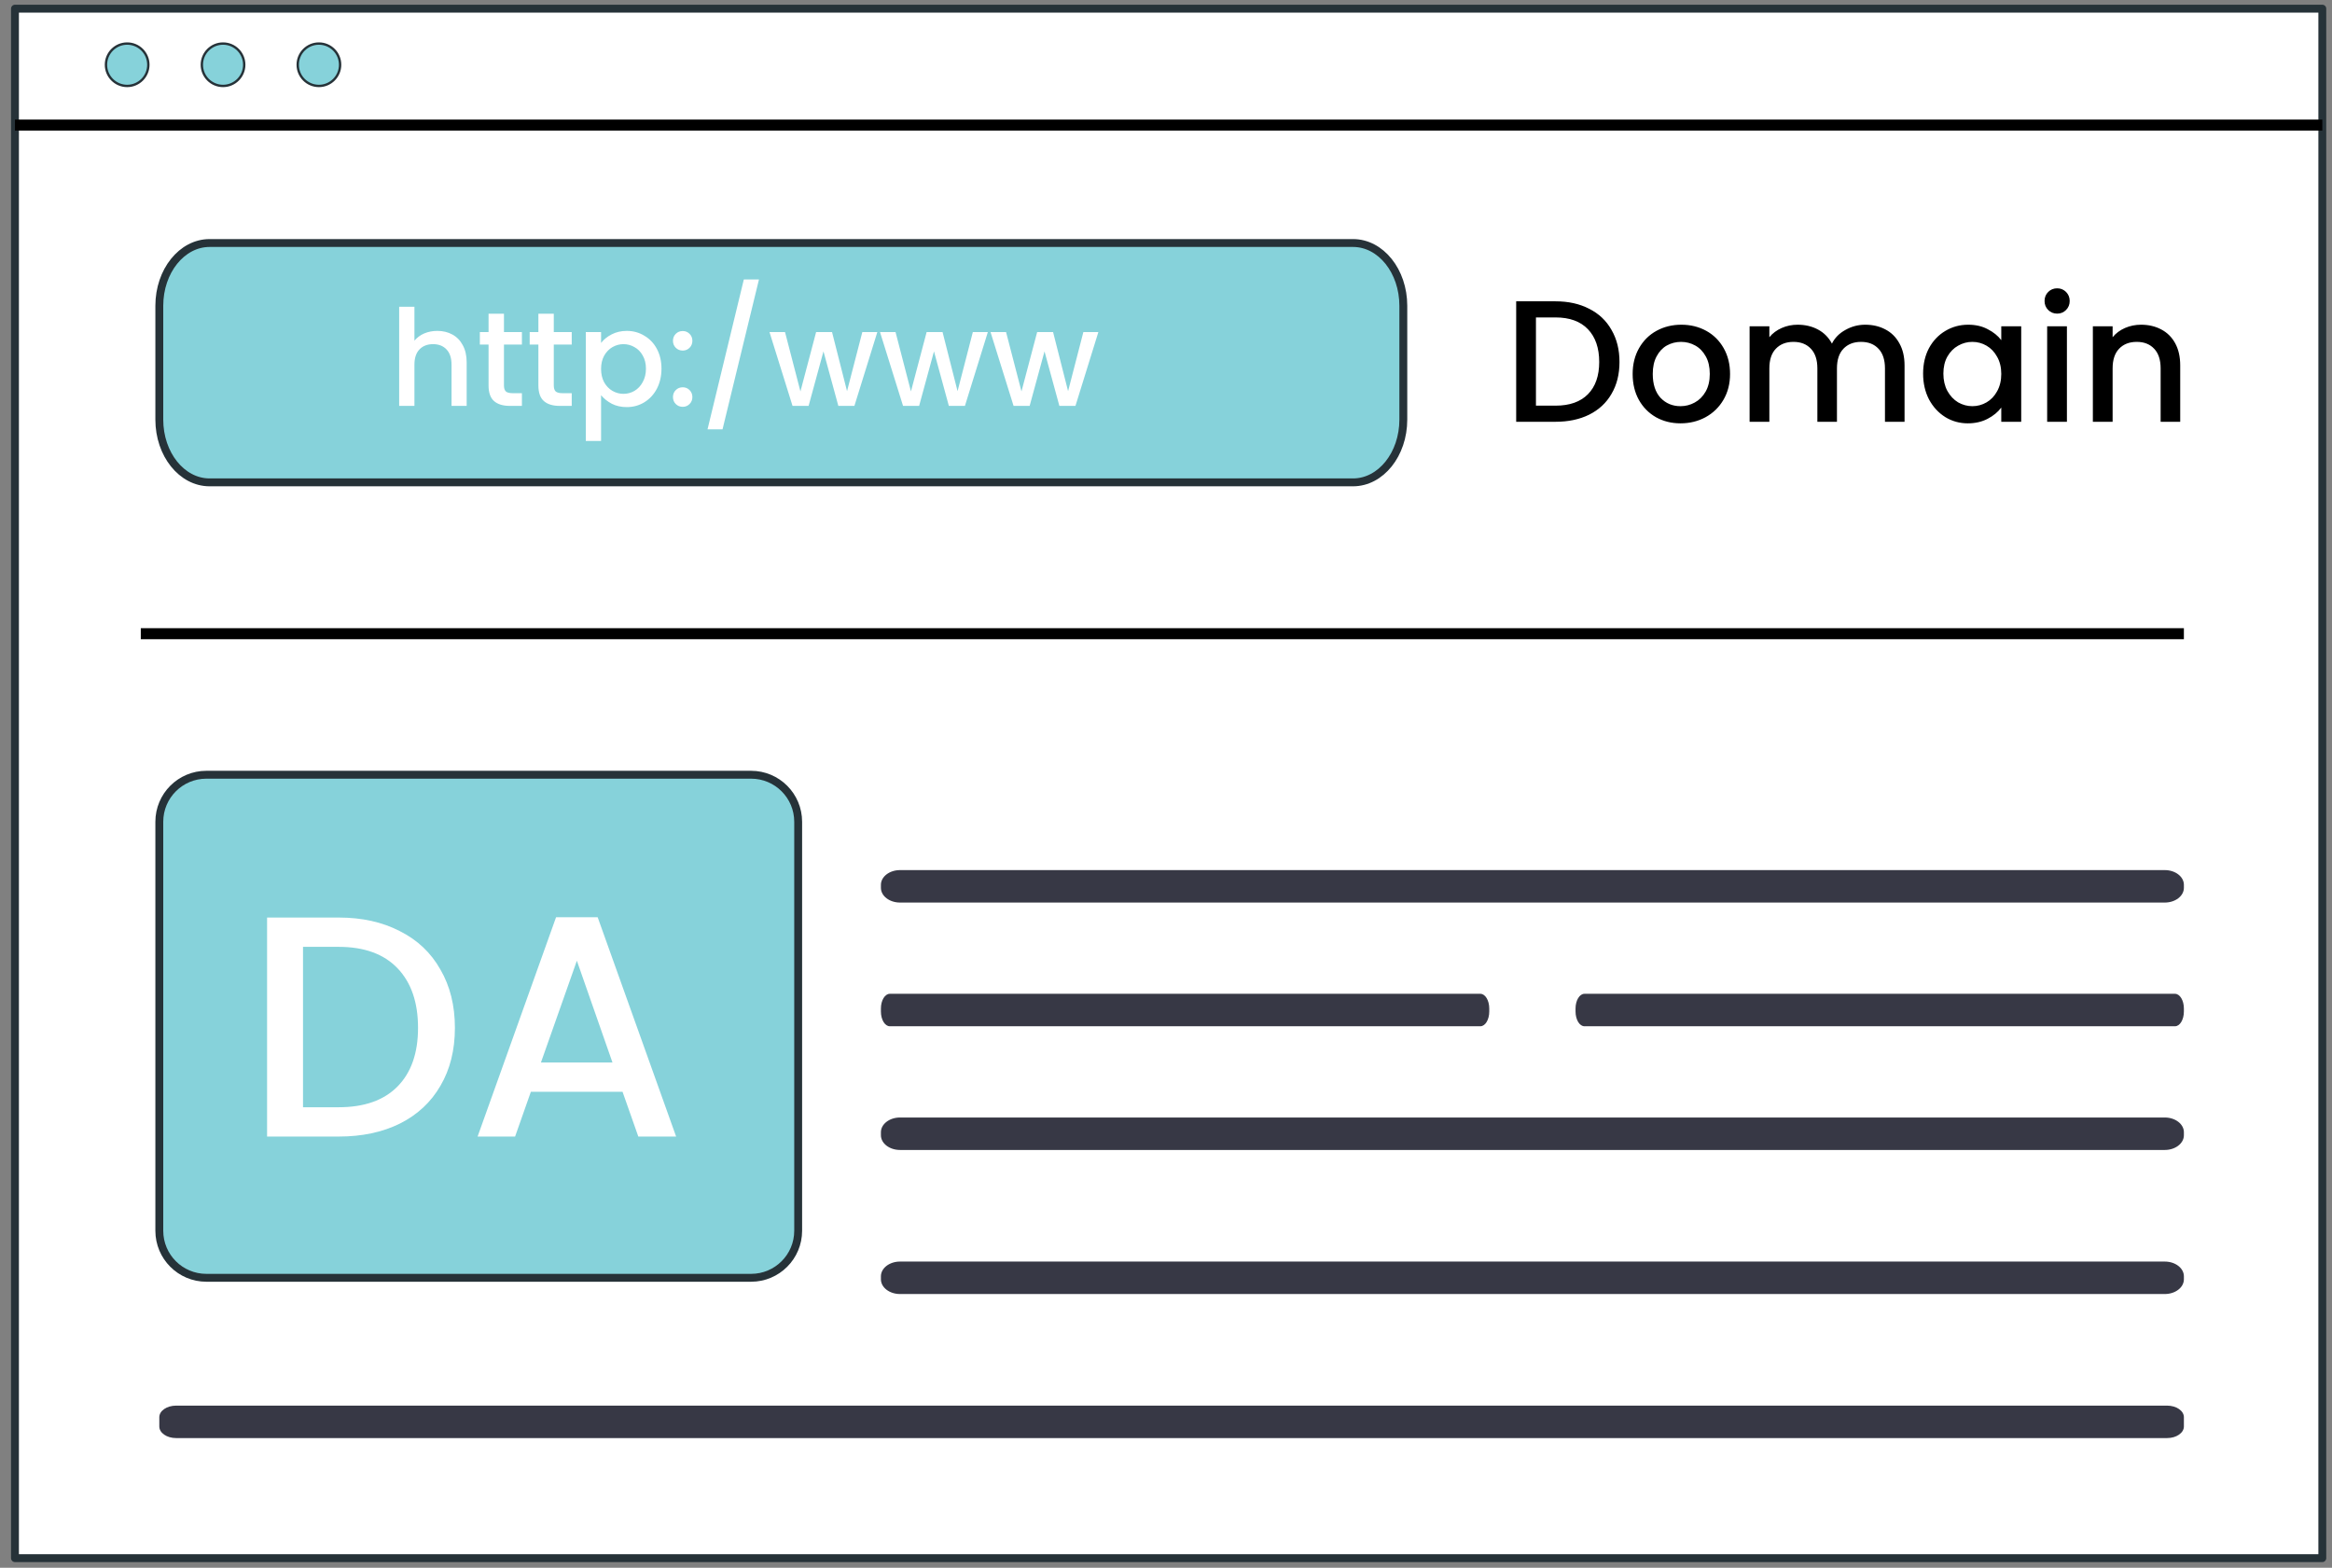
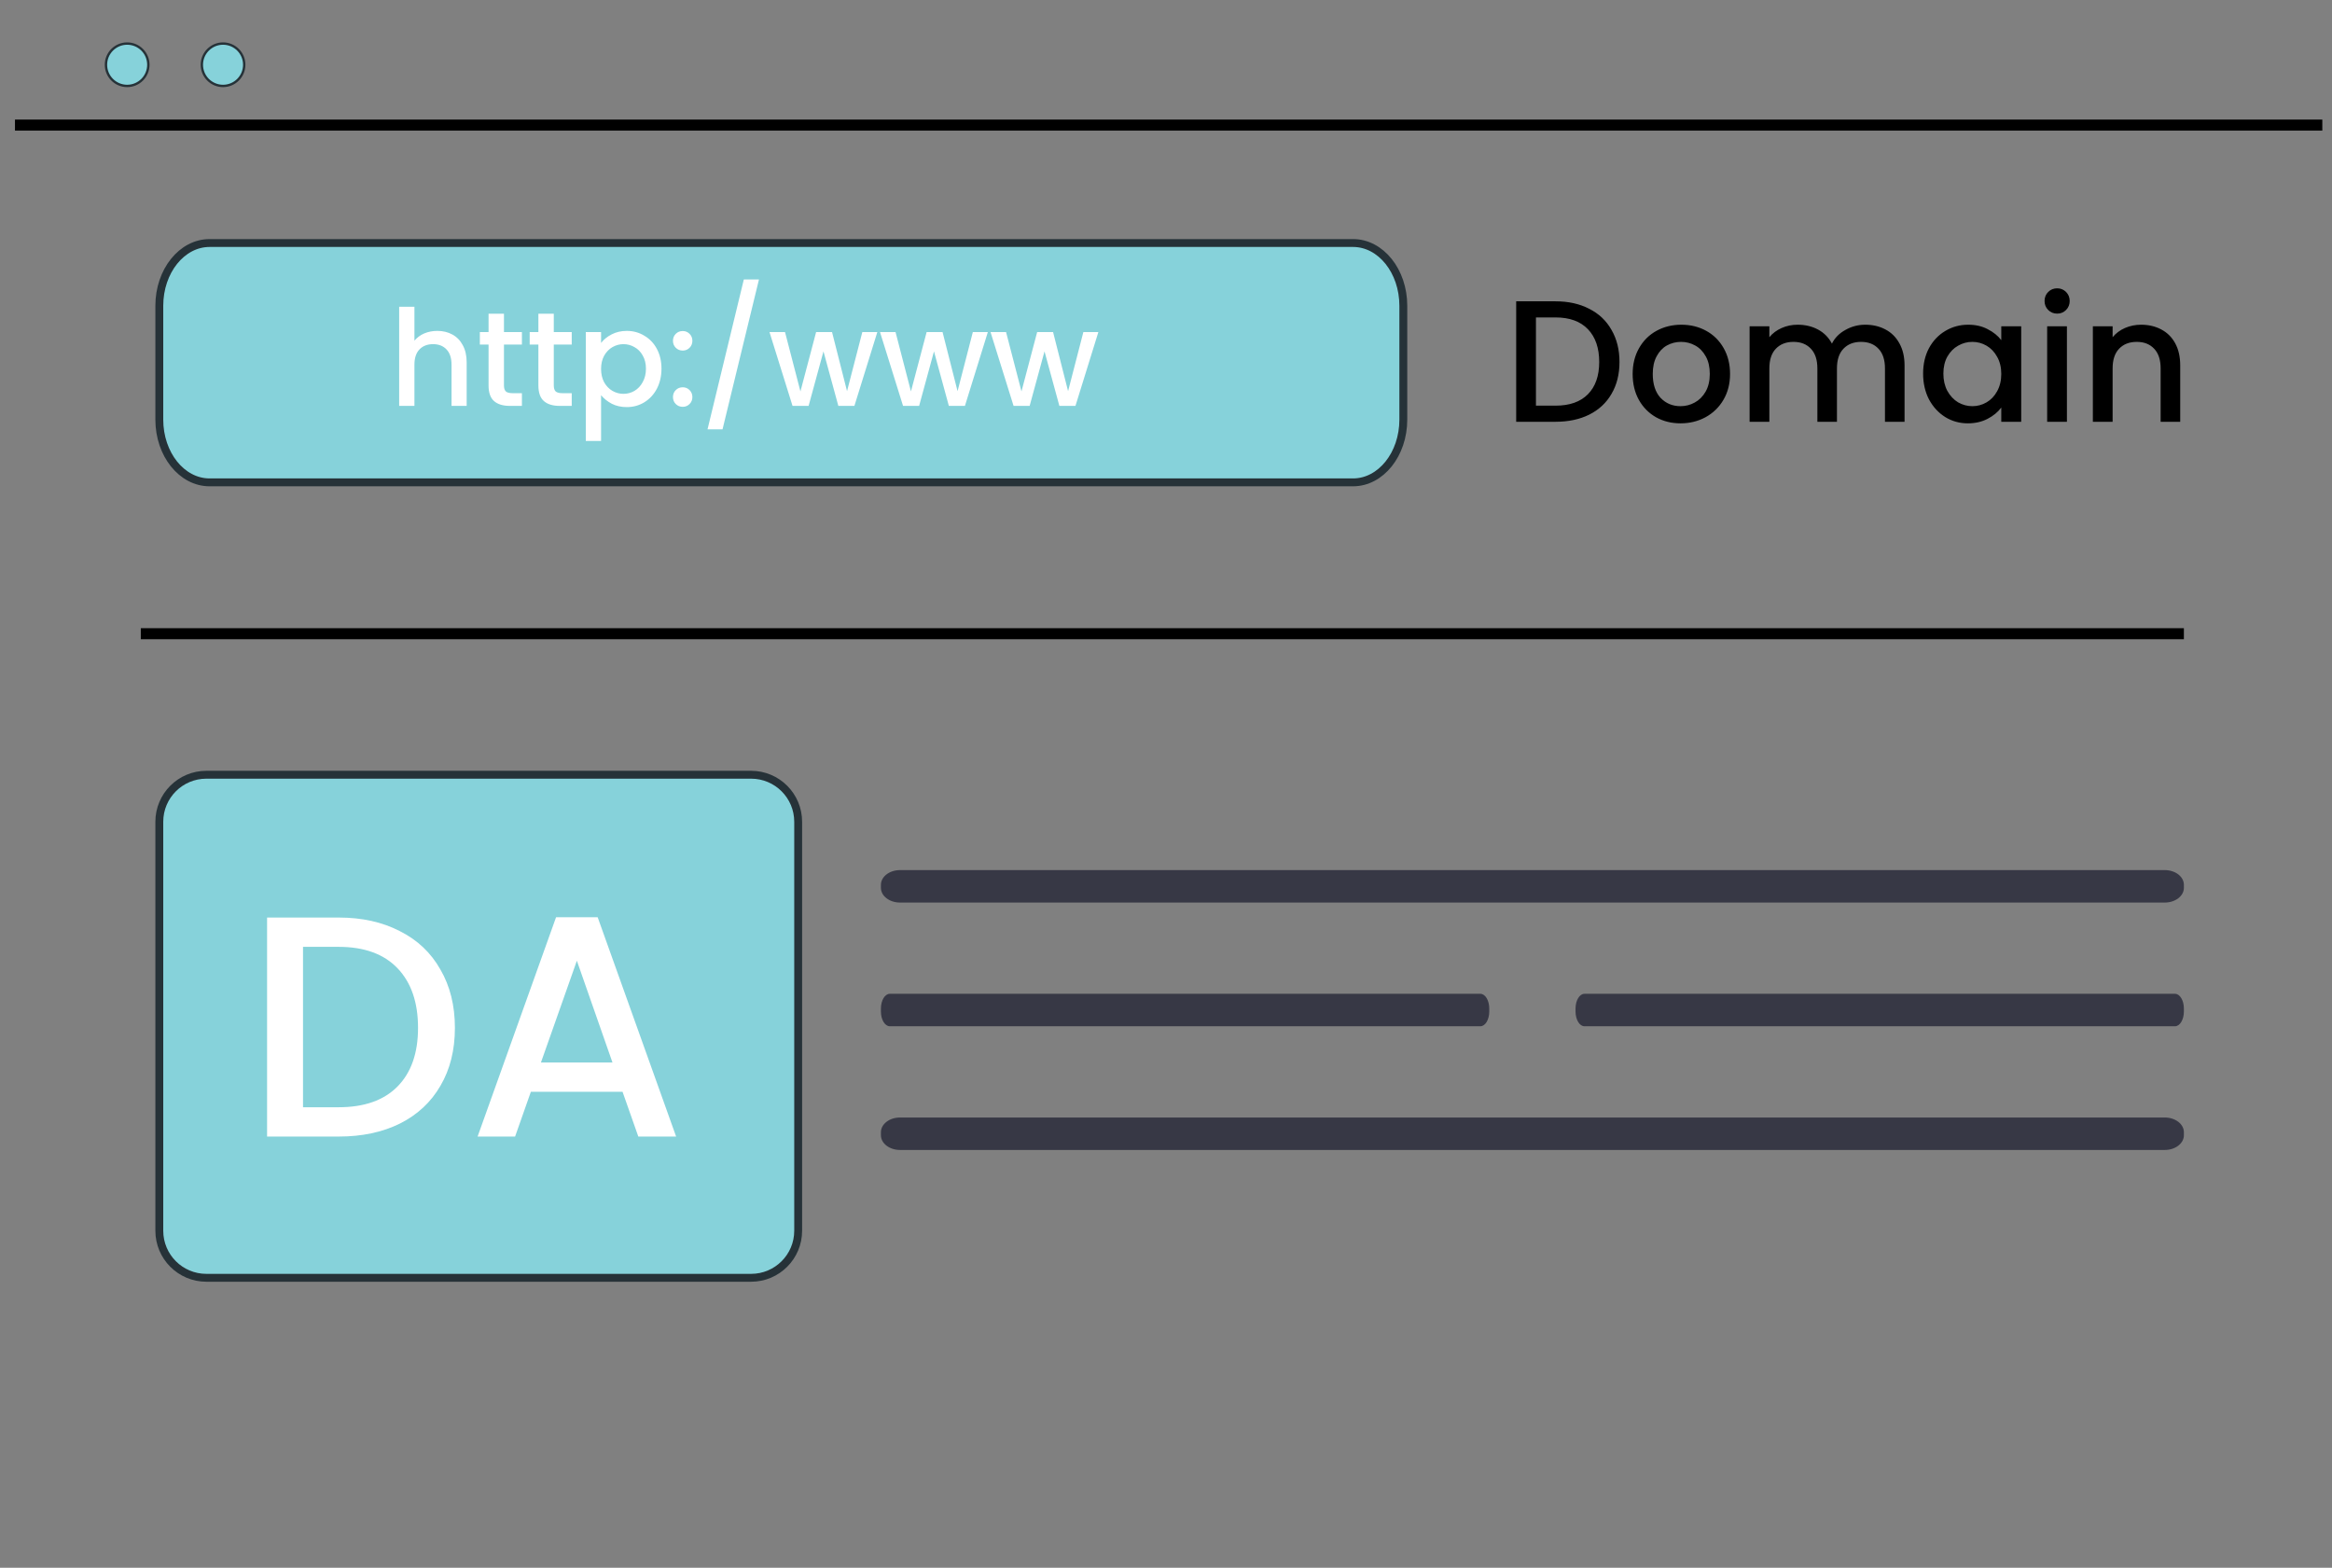
<svg xmlns="http://www.w3.org/2000/svg" width="296" height="199" viewBox="0 0 296 199" fill="none">
  <rect x="0" y="0" width="296" height="199" fill="#808080" stroke="none" />
  <g clip-path="url(#clip0_13_22)">
-     <path d="M294.77 1.099H1.9V197.779H294.77V1.099Z" fill="white" stroke="#263238" stroke-linecap="round" stroke-linejoin="round" />
    <path d="M294.77 15.179H1.9V16.579H294.77V15.179Z" fill="black" />
    <path d="M16.14 10.909C17.626 10.909 18.83 9.705 18.83 8.219C18.83 6.733 17.626 5.529 16.14 5.529C14.655 5.529 13.45 6.733 13.45 8.219C13.45 9.705 14.655 10.909 16.14 10.909Z" fill="#86D2DA" stroke="#263238" stroke-width="0.3" stroke-linecap="round" stroke-linejoin="round" />
    <path d="M28.31 10.909C29.796 10.909 31 9.705 31 8.219C31 6.733 29.796 5.529 28.31 5.529C26.825 5.529 25.62 6.733 25.62 8.219C25.62 9.705 26.825 10.909 28.31 10.909Z" fill="#86D2DA" stroke="#263238" stroke-width="0.3" stroke-linecap="round" stroke-linejoin="round" />
-     <path d="M40.48 10.909C41.966 10.909 43.17 9.705 43.17 8.219C43.17 6.733 41.966 5.529 40.48 5.529C38.994 5.529 37.79 6.733 37.79 8.219C37.79 9.705 38.994 10.909 40.48 10.909Z" fill="#86D2DA" stroke="#263238" stroke-width="0.3" stroke-linecap="round" stroke-linejoin="round" />
    <path d="M277.2 79.738H17.871V81.138H277.2V79.738Z" fill="black" />
    <path d="M197.443 38.247C199.071 38.247 200.493 38.562 201.711 39.193C202.943 39.809 203.889 40.704 204.549 41.877C205.223 43.036 205.561 44.392 205.561 45.947C205.561 47.502 205.223 48.851 204.549 49.995C203.889 51.139 202.943 52.019 201.711 52.635C200.493 53.236 199.071 53.537 197.443 53.537H192.449V38.247H197.443ZM197.443 51.491C199.232 51.491 200.603 51.007 201.557 50.039C202.51 49.071 202.987 47.707 202.987 45.947C202.987 44.172 202.51 42.786 201.557 41.789C200.603 40.792 199.232 40.293 197.443 40.293H194.957V51.491H197.443ZM213.304 53.735C212.16 53.735 211.126 53.478 210.202 52.965C209.278 52.437 208.552 51.704 208.024 50.765C207.496 49.812 207.232 48.712 207.232 47.465C207.232 46.233 207.504 45.14 208.046 44.187C208.589 43.234 209.33 42.5 210.268 41.987C211.207 41.474 212.256 41.217 213.414 41.217C214.573 41.217 215.622 41.474 216.56 41.987C217.499 42.5 218.24 43.234 218.782 44.187C219.325 45.14 219.596 46.233 219.596 47.465C219.596 48.697 219.318 49.79 218.76 50.743C218.203 51.696 217.44 52.437 216.472 52.965C215.519 53.478 214.463 53.735 213.304 53.735ZM213.304 51.557C213.95 51.557 214.551 51.403 215.108 51.095C215.68 50.787 216.142 50.325 216.494 49.709C216.846 49.093 217.022 48.345 217.022 47.465C217.022 46.585 216.854 45.844 216.516 45.243C216.179 44.627 215.732 44.165 215.174 43.857C214.617 43.549 214.016 43.395 213.37 43.395C212.725 43.395 212.124 43.549 211.566 43.857C211.024 44.165 210.591 44.627 210.268 45.243C209.946 45.844 209.784 46.585 209.784 47.465C209.784 48.77 210.114 49.782 210.774 50.501C211.449 51.205 212.292 51.557 213.304 51.557ZM236.75 41.217C237.703 41.217 238.554 41.415 239.302 41.811C240.064 42.207 240.658 42.794 241.084 43.571C241.524 44.348 241.744 45.287 241.744 46.387V53.537H239.258V46.761C239.258 45.676 238.986 44.847 238.444 44.275C237.901 43.688 237.16 43.395 236.222 43.395C235.283 43.395 234.535 43.688 233.978 44.275C233.435 44.847 233.164 45.676 233.164 46.761V53.537H230.678V46.761C230.678 45.676 230.406 44.847 229.864 44.275C229.321 43.688 228.58 43.395 227.642 43.395C226.703 43.395 225.955 43.688 225.398 44.275C224.855 44.847 224.584 45.676 224.584 46.761V53.537H222.076V41.415H224.584V42.801C224.994 42.302 225.515 41.914 226.146 41.635C226.776 41.356 227.451 41.217 228.17 41.217C229.138 41.217 230.003 41.422 230.766 41.833C231.528 42.244 232.115 42.838 232.526 43.615C232.892 42.882 233.464 42.302 234.242 41.877C235.019 41.437 235.855 41.217 236.75 41.217ZM244.099 47.421C244.099 46.204 244.348 45.126 244.847 44.187C245.36 43.248 246.05 42.522 246.915 42.009C247.795 41.481 248.763 41.217 249.819 41.217C250.772 41.217 251.601 41.408 252.305 41.789C253.024 42.156 253.596 42.618 254.021 43.175V41.415H256.551V53.537H254.021V51.733C253.596 52.305 253.016 52.782 252.283 53.163C251.55 53.544 250.714 53.735 249.775 53.735C248.734 53.735 247.78 53.471 246.915 52.943C246.05 52.4 245.36 51.652 244.847 50.699C244.348 49.731 244.099 48.638 244.099 47.421ZM254.021 47.465C254.021 46.629 253.845 45.903 253.493 45.287C253.156 44.671 252.708 44.202 252.151 43.879C251.594 43.556 250.992 43.395 250.347 43.395C249.702 43.395 249.1 43.556 248.543 43.879C247.986 44.187 247.531 44.649 247.179 45.265C246.842 45.866 246.673 46.585 246.673 47.421C246.673 48.257 246.842 48.99 247.179 49.621C247.531 50.252 247.986 50.736 248.543 51.073C249.115 51.396 249.716 51.557 250.347 51.557C250.992 51.557 251.594 51.396 252.151 51.073C252.708 50.75 253.156 50.281 253.493 49.665C253.845 49.034 254.021 48.301 254.021 47.465ZM261.121 39.809C260.667 39.809 260.285 39.655 259.977 39.347C259.669 39.039 259.515 38.658 259.515 38.203C259.515 37.748 259.669 37.367 259.977 37.059C260.285 36.751 260.667 36.597 261.121 36.597C261.561 36.597 261.935 36.751 262.243 37.059C262.551 37.367 262.705 37.748 262.705 38.203C262.705 38.658 262.551 39.039 262.243 39.347C261.935 39.655 261.561 39.809 261.121 39.809ZM262.353 41.415V53.537H259.845V41.415H262.353ZM271.762 41.217C272.715 41.217 273.566 41.415 274.314 41.811C275.077 42.207 275.671 42.794 276.096 43.571C276.521 44.348 276.734 45.287 276.734 46.387V53.537H274.248V46.761C274.248 45.676 273.977 44.847 273.434 44.275C272.891 43.688 272.151 43.395 271.212 43.395C270.273 43.395 269.525 43.688 268.968 44.275C268.425 44.847 268.154 45.676 268.154 46.761V53.537H265.646V41.415H268.154V42.801C268.565 42.302 269.085 41.914 269.716 41.635C270.361 41.356 271.043 41.217 271.762 41.217Z" fill="black" />
    <path d="M171.74 30.847H26.604C23.078 30.847 20.221 34.413 20.221 38.812V53.263C20.221 57.662 23.078 61.227 26.604 61.227H171.74C175.265 61.227 178.123 57.662 178.123 53.263V38.812C178.123 34.413 175.265 30.847 171.74 30.847Z" fill="#86D2DA" stroke="#263238" stroke-linecap="round" stroke-linejoin="round" />
    <path d="M55.511 42.001C56.225 42.001 56.86 42.154 57.415 42.46C57.982 42.766 58.424 43.22 58.741 43.82C59.07 44.421 59.234 45.146 59.234 45.996V51.521H57.313V46.285C57.313 45.447 57.103 44.806 56.684 44.364C56.265 43.911 55.692 43.684 54.967 43.684C54.242 43.684 53.664 43.911 53.233 44.364C52.814 44.806 52.604 45.447 52.604 46.285V51.521H50.666V38.941H52.604V43.242C52.933 42.846 53.346 42.54 53.845 42.324C54.355 42.109 54.91 42.001 55.511 42.001ZM63.967 43.735V48.92C63.967 49.272 64.046 49.527 64.205 49.685C64.375 49.833 64.658 49.906 65.055 49.906H66.245V51.521H64.715C63.842 51.521 63.174 51.317 62.709 50.909C62.244 50.501 62.012 49.838 62.012 48.92V43.735H60.907V42.154H62.012V39.825H63.967V42.154H66.245V43.735H63.967ZM70.292 43.735V48.92C70.292 49.272 70.372 49.527 70.53 49.685C70.7 49.833 70.984 49.906 71.38 49.906H72.57V51.521H71.04C70.168 51.521 69.499 51.317 69.034 50.909C68.57 50.501 68.337 49.838 68.337 48.92V43.735H67.232V42.154H68.337V39.825H70.292V42.154H72.57V43.735H70.292ZM76.294 43.531C76.623 43.101 77.071 42.738 77.638 42.443C78.204 42.149 78.844 42.001 79.558 42.001C80.374 42.001 81.117 42.205 81.785 42.613C82.466 43.01 82.998 43.571 83.383 44.296C83.769 45.022 83.962 45.855 83.962 46.795C83.962 47.736 83.769 48.58 83.383 49.328C82.998 50.065 82.466 50.643 81.785 51.062C81.117 51.47 80.374 51.674 79.558 51.674C78.844 51.674 78.21 51.533 77.654 51.249C77.099 50.955 76.646 50.592 76.294 50.161V55.975H74.356V42.154H76.294V43.531ZM81.99 46.795C81.99 46.149 81.853 45.594 81.582 45.129C81.321 44.653 80.969 44.296 80.528 44.058C80.097 43.809 79.632 43.684 79.133 43.684C78.646 43.684 78.181 43.809 77.74 44.058C77.309 44.308 76.957 44.67 76.686 45.146C76.425 45.622 76.294 46.183 76.294 46.829C76.294 47.475 76.425 48.042 76.686 48.529C76.957 49.005 77.309 49.368 77.74 49.617C78.181 49.867 78.646 49.991 79.133 49.991C79.632 49.991 80.097 49.867 80.528 49.617C80.969 49.357 81.321 48.983 81.582 48.495C81.853 48.008 81.99 47.441 81.99 46.795ZM86.66 51.64C86.309 51.64 86.014 51.521 85.776 51.283C85.538 51.045 85.419 50.751 85.419 50.399C85.419 50.048 85.538 49.753 85.776 49.515C86.014 49.277 86.309 49.158 86.66 49.158C87 49.158 87.289 49.277 87.527 49.515C87.765 49.753 87.884 50.048 87.884 50.399C87.884 50.751 87.765 51.045 87.527 51.283C87.289 51.521 87 51.64 86.66 51.64ZM86.66 44.5C86.309 44.5 86.014 44.381 85.776 44.143C85.538 43.905 85.419 43.611 85.419 43.259C85.419 42.908 85.538 42.613 85.776 42.375C86.014 42.137 86.309 42.018 86.66 42.018C87 42.018 87.289 42.137 87.527 42.375C87.765 42.613 87.884 42.908 87.884 43.259C87.884 43.611 87.765 43.905 87.527 44.143C87.289 44.381 87 44.5 86.66 44.5ZM96.335 35.473L91.711 54.496H89.807L94.414 35.473H96.335ZM111.357 42.154L108.45 51.521H106.41L104.523 44.602L102.636 51.521H100.596L97.672 42.154H99.644L101.599 49.685L103.588 42.154H105.611L107.515 49.651L109.453 42.154H111.357ZM125.385 42.154L122.478 51.521H120.438L118.551 44.602L116.664 51.521H114.624L111.7 42.154H113.672L115.627 49.685L117.616 42.154H119.639L121.543 49.651L123.481 42.154H125.385ZM139.414 42.154L136.507 51.521H134.467L132.58 44.602L130.693 51.521H128.653L125.729 42.154H127.701L129.656 49.685L131.645 42.154H133.668L135.572 49.651L137.51 42.154H139.414Z" fill="white" />
-     <path d="M275.069 178.419H22.353C21.175 178.419 20.221 179.077 20.221 179.889V181.069C20.221 181.881 21.175 182.539 22.353 182.539H275.069C276.246 182.539 277.201 181.881 277.201 181.069V179.889C277.201 179.077 276.246 178.419 275.069 178.419Z" fill="#373845" />
    <path d="M274.78 110.444H114.236C112.899 110.444 111.814 111.281 111.814 112.314V112.694C111.814 113.727 112.899 114.564 114.236 114.564H274.78C276.117 114.564 277.201 113.727 277.201 112.694V112.314C277.201 111.281 276.117 110.444 274.78 110.444Z" fill="#373845" />
    <path d="M274.78 141.848H114.236C112.899 141.848 111.814 142.686 111.814 143.718V144.098C111.814 145.131 112.899 145.968 114.236 145.968H274.78C276.117 145.968 277.201 145.131 277.201 144.098V143.718C277.201 142.686 276.117 141.848 274.78 141.848Z" fill="#373845" />
-     <path d="M274.78 160.134H114.236C112.899 160.134 111.814 160.971 111.814 162.004V162.384C111.814 163.416 112.899 164.254 114.236 164.254H274.78C276.117 164.254 277.201 163.416 277.201 162.384V162.004C277.201 160.971 276.117 160.134 274.78 160.134Z" fill="#373845" />
    <path d="M276.07 126.146H201.114C200.49 126.146 199.983 126.983 199.983 128.016V128.396C199.983 129.429 200.49 130.266 201.114 130.266H276.07C276.694 130.266 277.2 129.429 277.2 128.396V128.016C277.2 126.983 276.694 126.146 276.07 126.146Z" fill="#373845" />
    <path d="M187.901 126.146H112.945C112.321 126.146 111.814 126.983 111.814 128.016V128.396C111.814 129.429 112.321 130.266 112.945 130.266H187.901C188.525 130.266 189.031 129.429 189.031 128.396V128.016C189.031 126.983 188.525 126.146 187.901 126.146Z" fill="#373845" />
    <path d="M95.338 98.339H26.194C22.895 98.339 20.221 101.013 20.221 104.312V156.22C20.221 159.519 22.895 162.194 26.194 162.194H95.338C98.637 162.194 101.312 159.519 101.312 156.22V104.312C101.312 101.013 98.637 98.339 95.338 98.339Z" fill="#86D2DA" stroke="#263238" stroke-linecap="round" stroke-linejoin="round" />
    <path d="M42.981 116.466C45.941 116.466 48.528 117.039 50.741 118.186C52.981 119.306 54.701 120.933 55.901 123.066C57.128 125.173 57.741 127.639 57.741 130.466C57.741 133.293 57.128 135.746 55.901 137.826C54.701 139.906 52.981 141.506 50.741 142.626C48.528 143.719 45.941 144.266 42.981 144.266H33.901V116.466H42.981ZM42.981 140.546C46.235 140.546 48.728 139.666 50.461 137.906C52.195 136.146 53.061 133.666 53.061 130.466C53.061 127.239 52.195 124.719 50.461 122.906C48.728 121.093 46.235 120.186 42.981 120.186H38.461V140.546H42.981ZM79.021 138.586H67.381L65.381 144.266H60.621L70.581 116.426H75.861L85.821 144.266H81.021L79.021 138.586ZM77.741 134.866L73.221 121.946L68.661 134.866H77.741Z" fill="white" />
  </g>
  <defs>
    <clipPath id="clip0_13_22">
      <rect width="295" height="199" fill="white" transform="translate(0.5)" />
    </clipPath>
  </defs>
</svg>